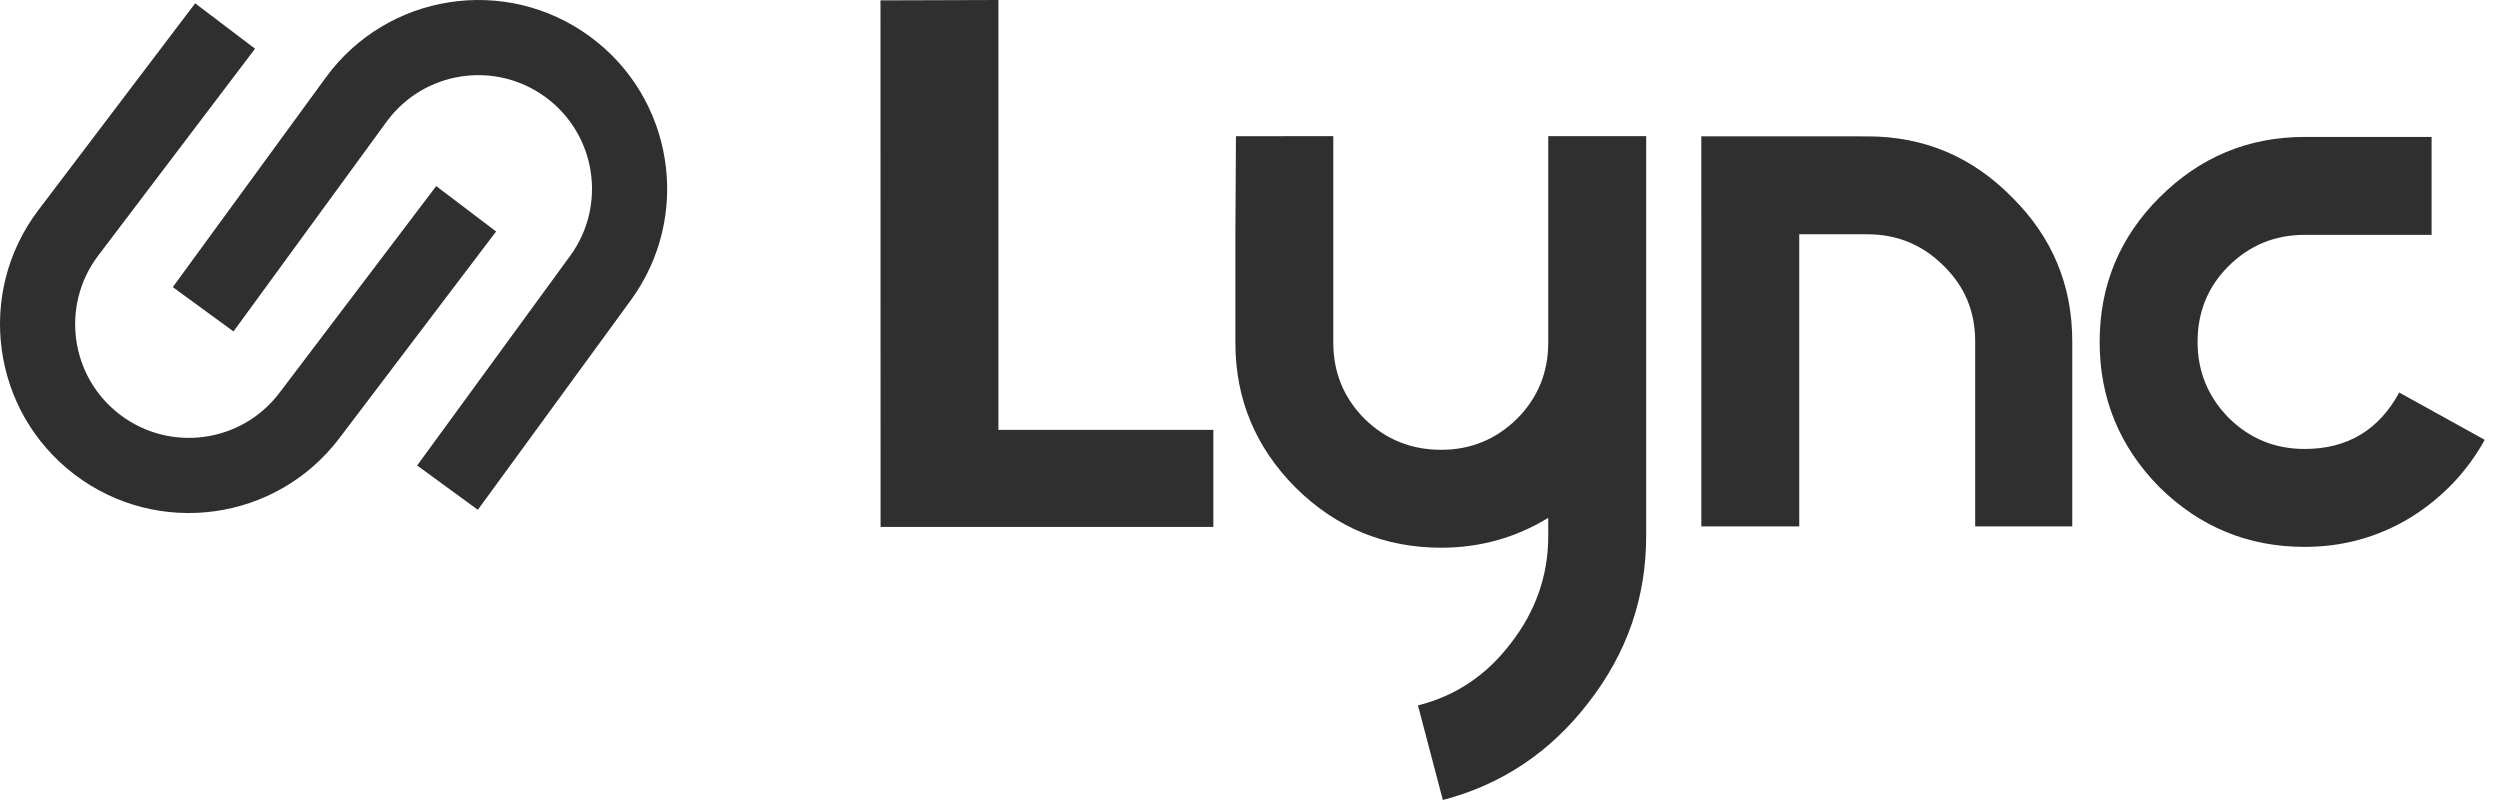
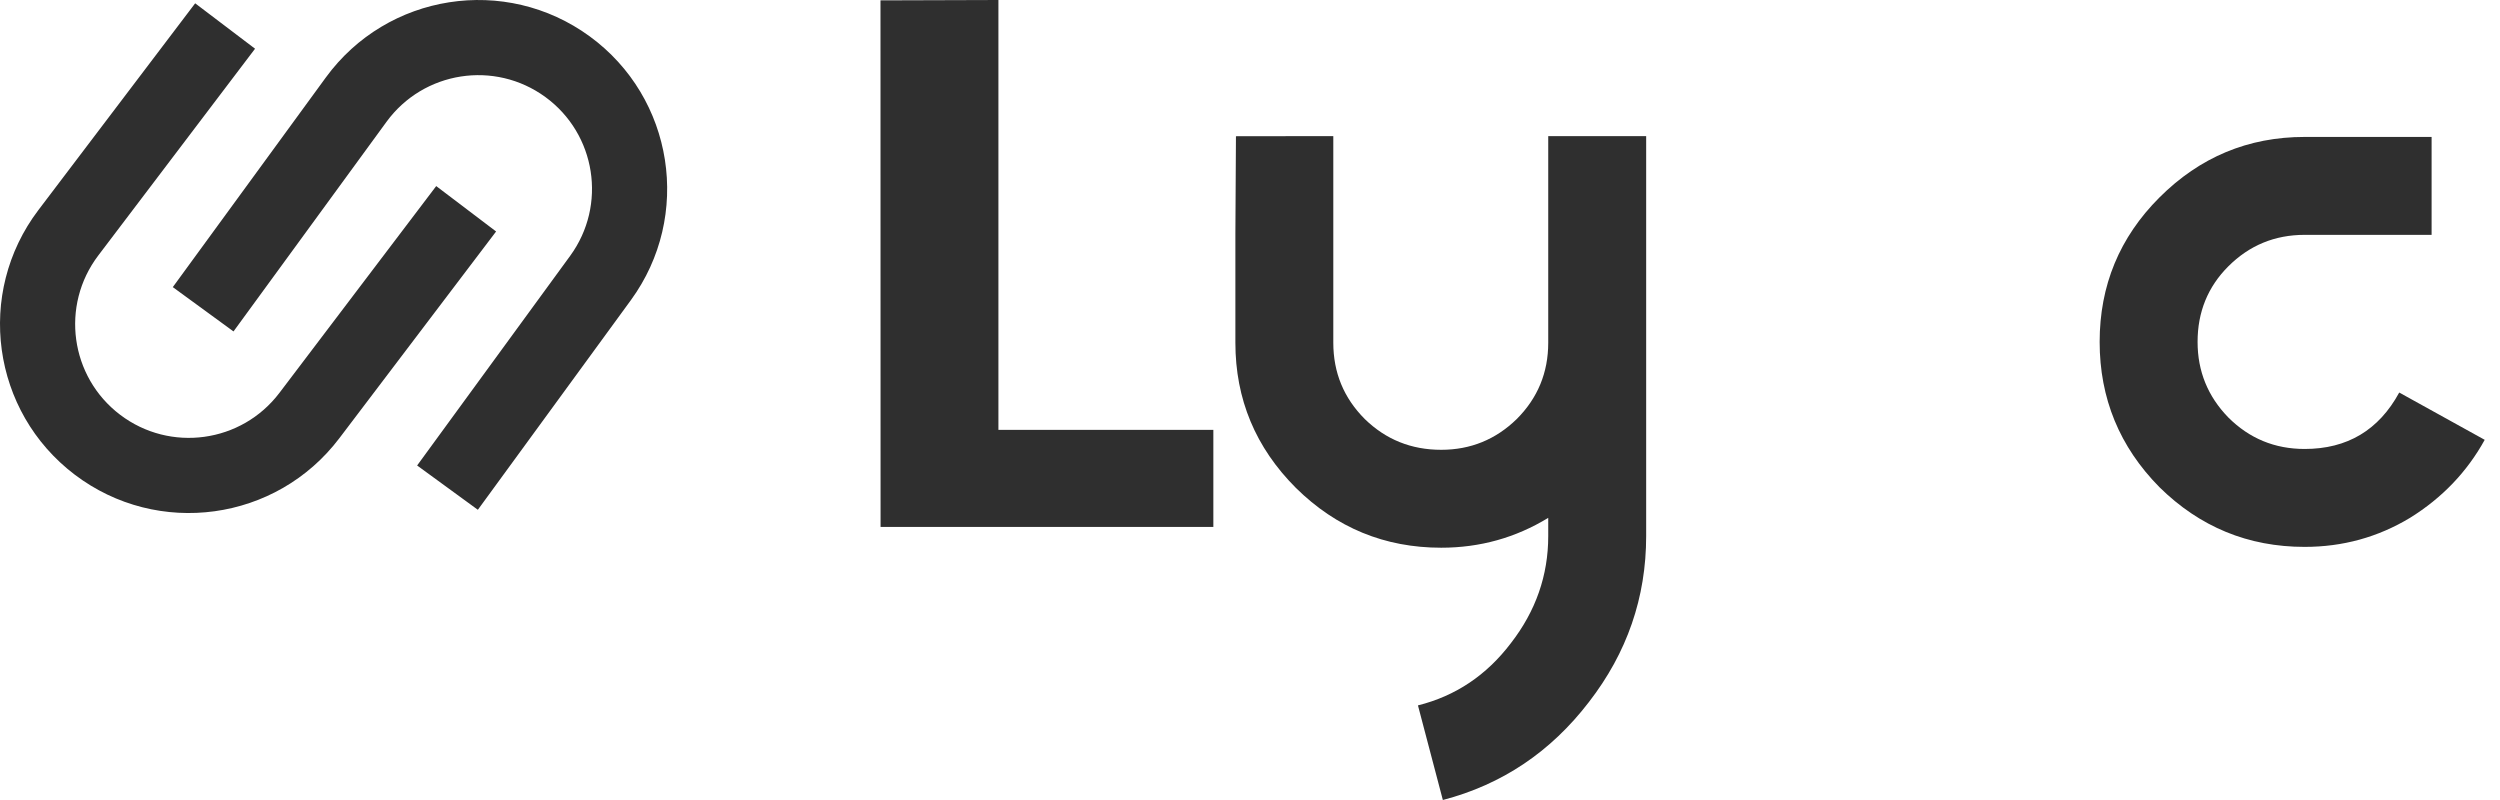
<svg xmlns="http://www.w3.org/2000/svg" width="150" height="48" viewBox="0 0 150 48" fill="none">
  <path d="M15.303 2.923L5.896 15.33C3.62 18.332 4.207 22.611 7.209 24.887C10.211 27.163 14.49 26.574 16.766 23.572L26.173 11.165L29.766 13.889L20.358 26.297C16.578 31.283 9.471 32.26 4.485 28.48C-0.501 24.699 -1.478 17.593 2.302 12.606L11.71 0.198L15.303 2.923ZM19.549 4.65C23.238 -0.403 30.326 -1.509 35.38 2.18C40.434 5.869 41.54 12.957 37.851 18.011L28.671 30.587L25.028 27.929L34.209 15.352C36.43 12.309 35.763 8.042 32.721 5.821C29.678 3.601 25.411 4.266 23.19 7.309L14.01 19.886L10.368 17.227L19.549 4.65Z" fill="#2F2F2F" />
  <path d="M149.083 26.39C148.021 28.315 146.527 29.875 144.602 31.07C142.676 32.232 140.568 32.813 138.278 32.813C134.892 32.813 131.988 31.618 129.564 29.228C127.174 26.805 125.979 23.9 125.979 20.514C125.979 17.129 127.174 14.241 129.564 11.851C131.988 9.427 134.892 8.216 138.278 8.216H145.896V14.091H138.278C136.485 14.091 134.959 14.722 133.697 15.983C132.469 17.212 131.855 18.722 131.855 20.514C131.855 22.274 132.469 23.784 133.697 25.046C134.959 26.307 136.485 26.938 138.278 26.938C140.834 26.938 142.726 25.809 143.954 23.552L149.083 26.39Z" fill="#2F2F2F" />
-   <path d="M124.336 31.584H118.511V20.48C118.511 18.688 117.88 17.177 116.619 15.949C115.357 14.688 113.83 14.057 112.038 14.057H107.955V31.584H102.079V14.057L102.078 8.181L112.038 8.182C115.424 8.182 118.312 9.393 120.702 11.816C123.125 14.207 124.336 17.095 124.336 20.48V31.584Z" fill="#2F2F2F" />
  <path d="M72.801 31.618H52.834L52.829 0.022L59.905 0V25.793H72.801V31.618Z" fill="#2F2F2F" />
  <path d="M98.77 32.166C98.77 35.851 97.624 39.17 95.334 42.124C93.044 45.112 90.123 47.071 86.571 48L85.077 42.324C87.334 41.759 89.193 40.514 90.654 38.589C92.147 36.664 92.894 34.523 92.894 32.166V31.071C90.936 32.266 88.795 32.863 86.471 32.863C83.085 32.863 80.181 31.668 77.757 29.278C75.334 26.855 74.123 23.95 74.123 20.564V14.041L74.157 8.174L79.998 8.166V20.564C79.998 22.357 80.629 23.884 81.89 25.145C83.151 26.373 84.678 26.988 86.471 26.988C88.23 26.988 89.741 26.373 91.002 25.145C92.263 23.884 92.894 22.357 92.894 20.564V8.166H98.77V32.166Z" fill="#2F2F2F" />
</svg>